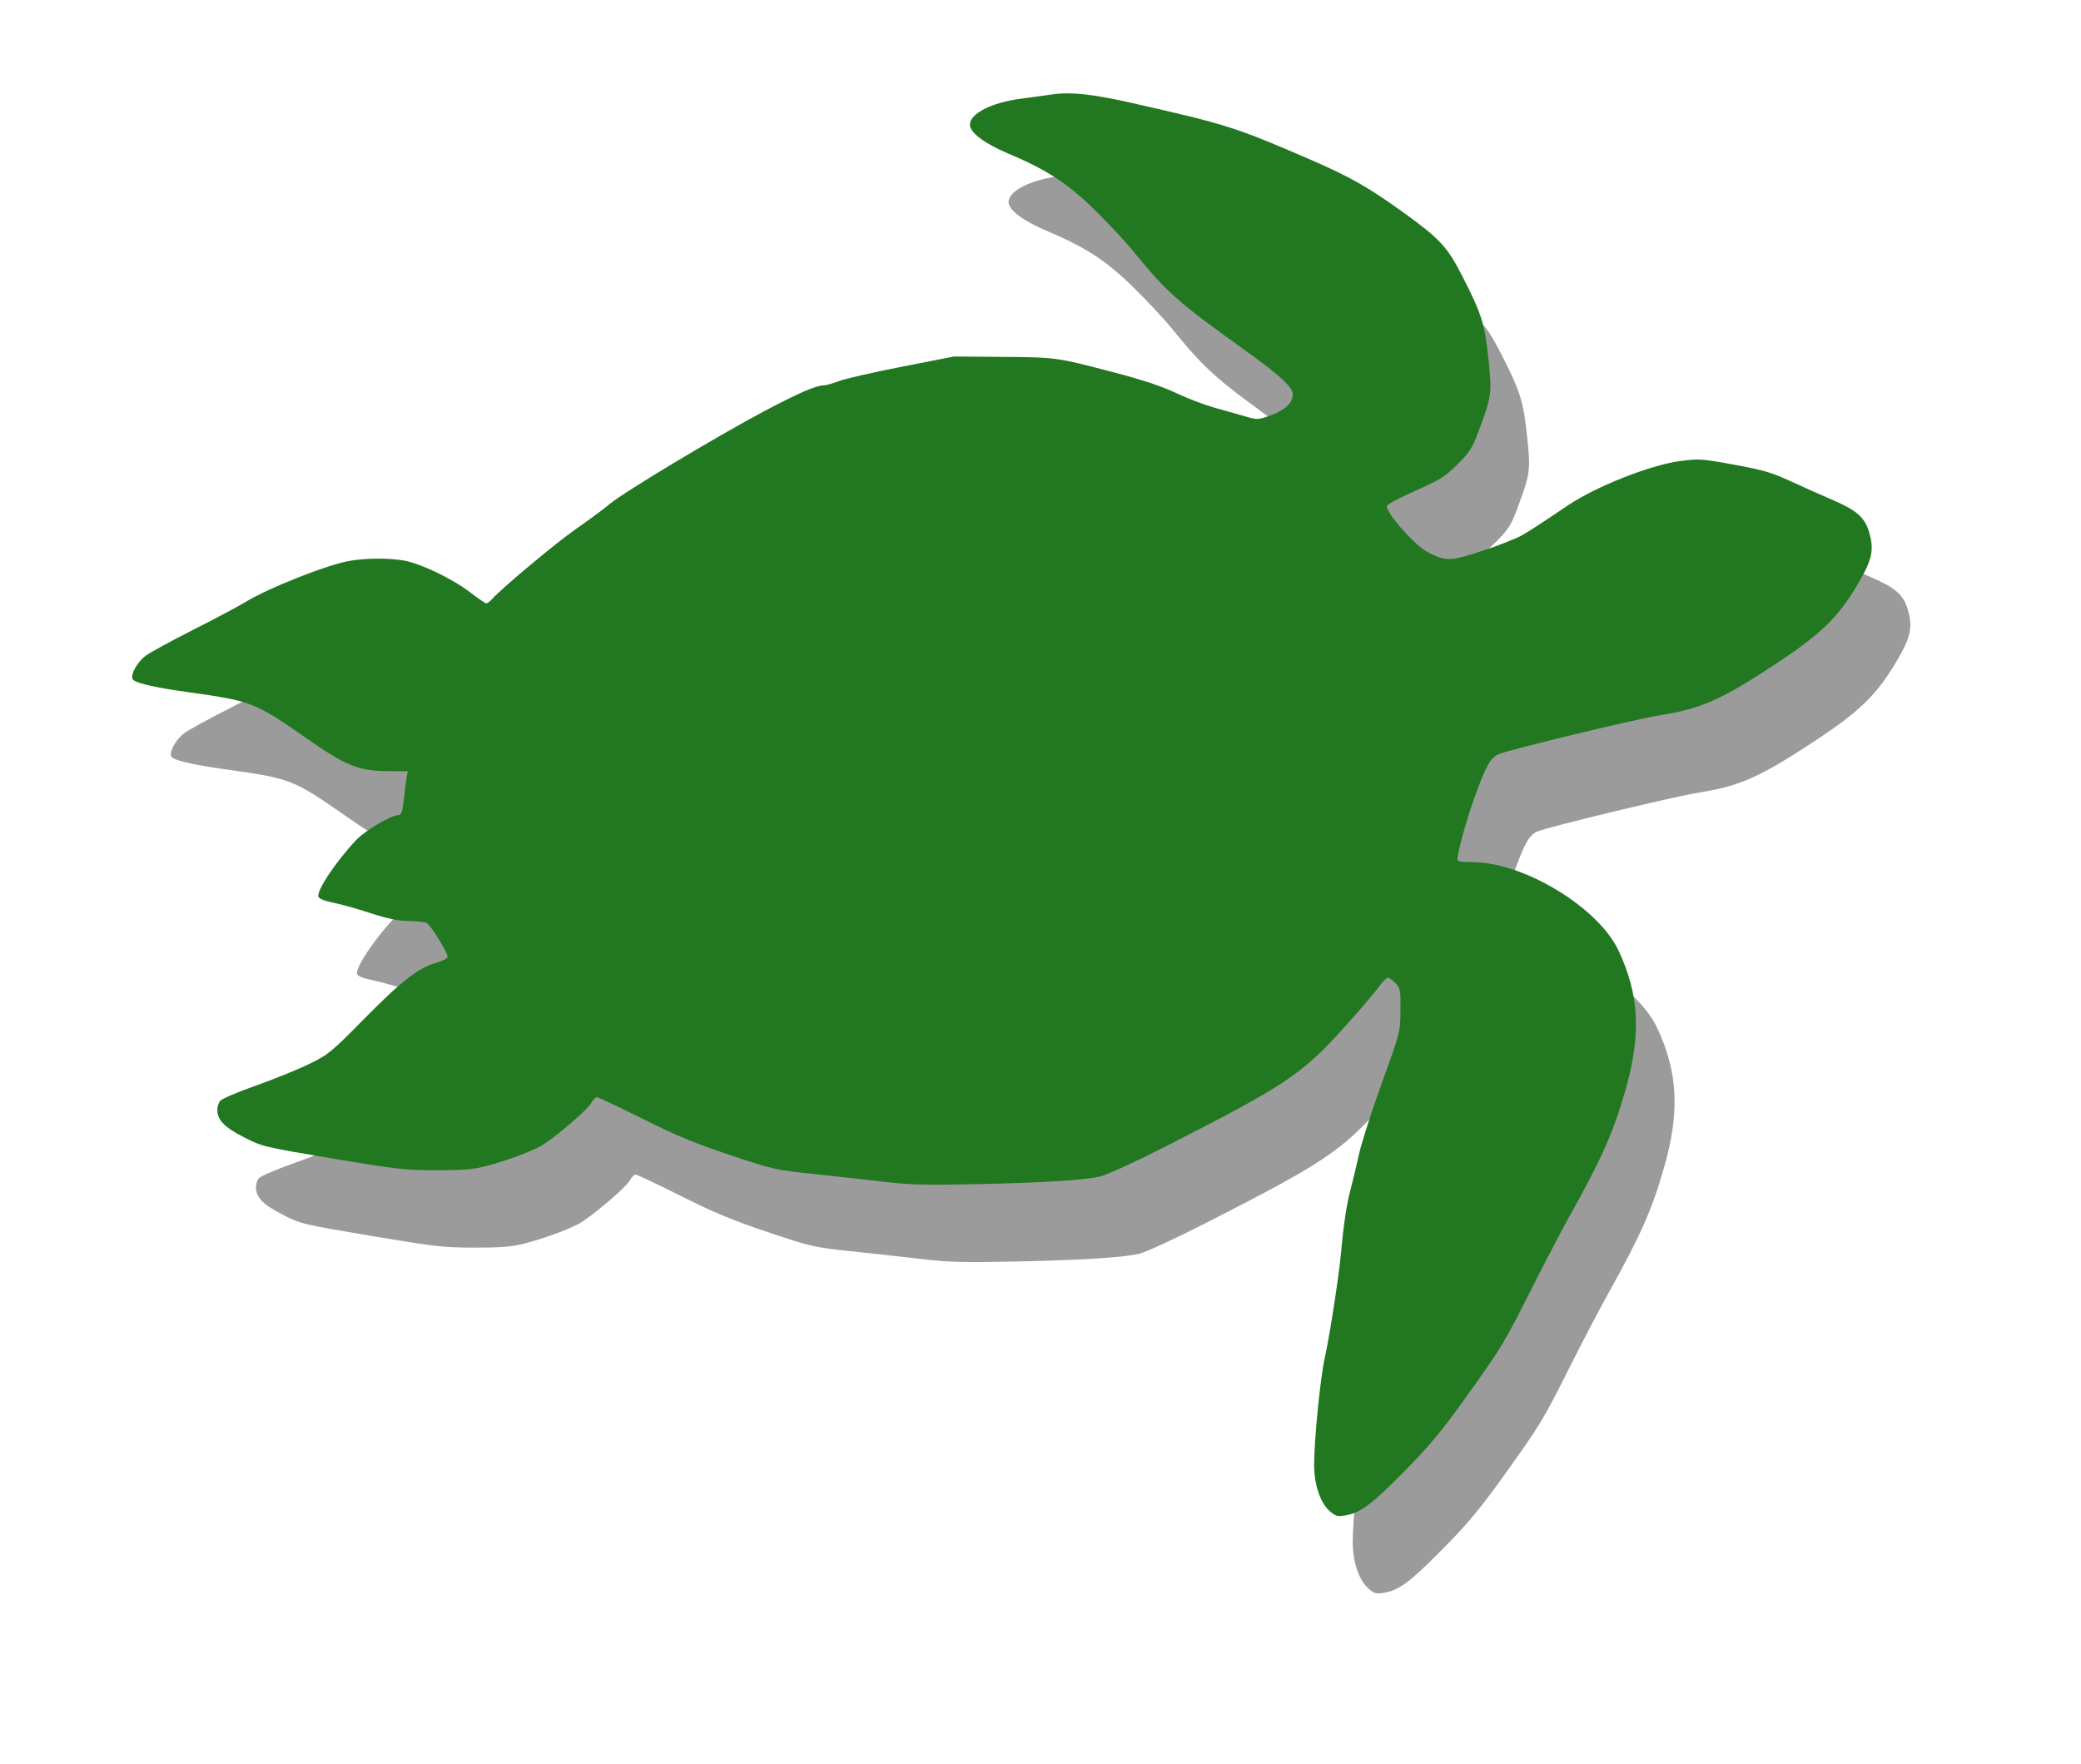
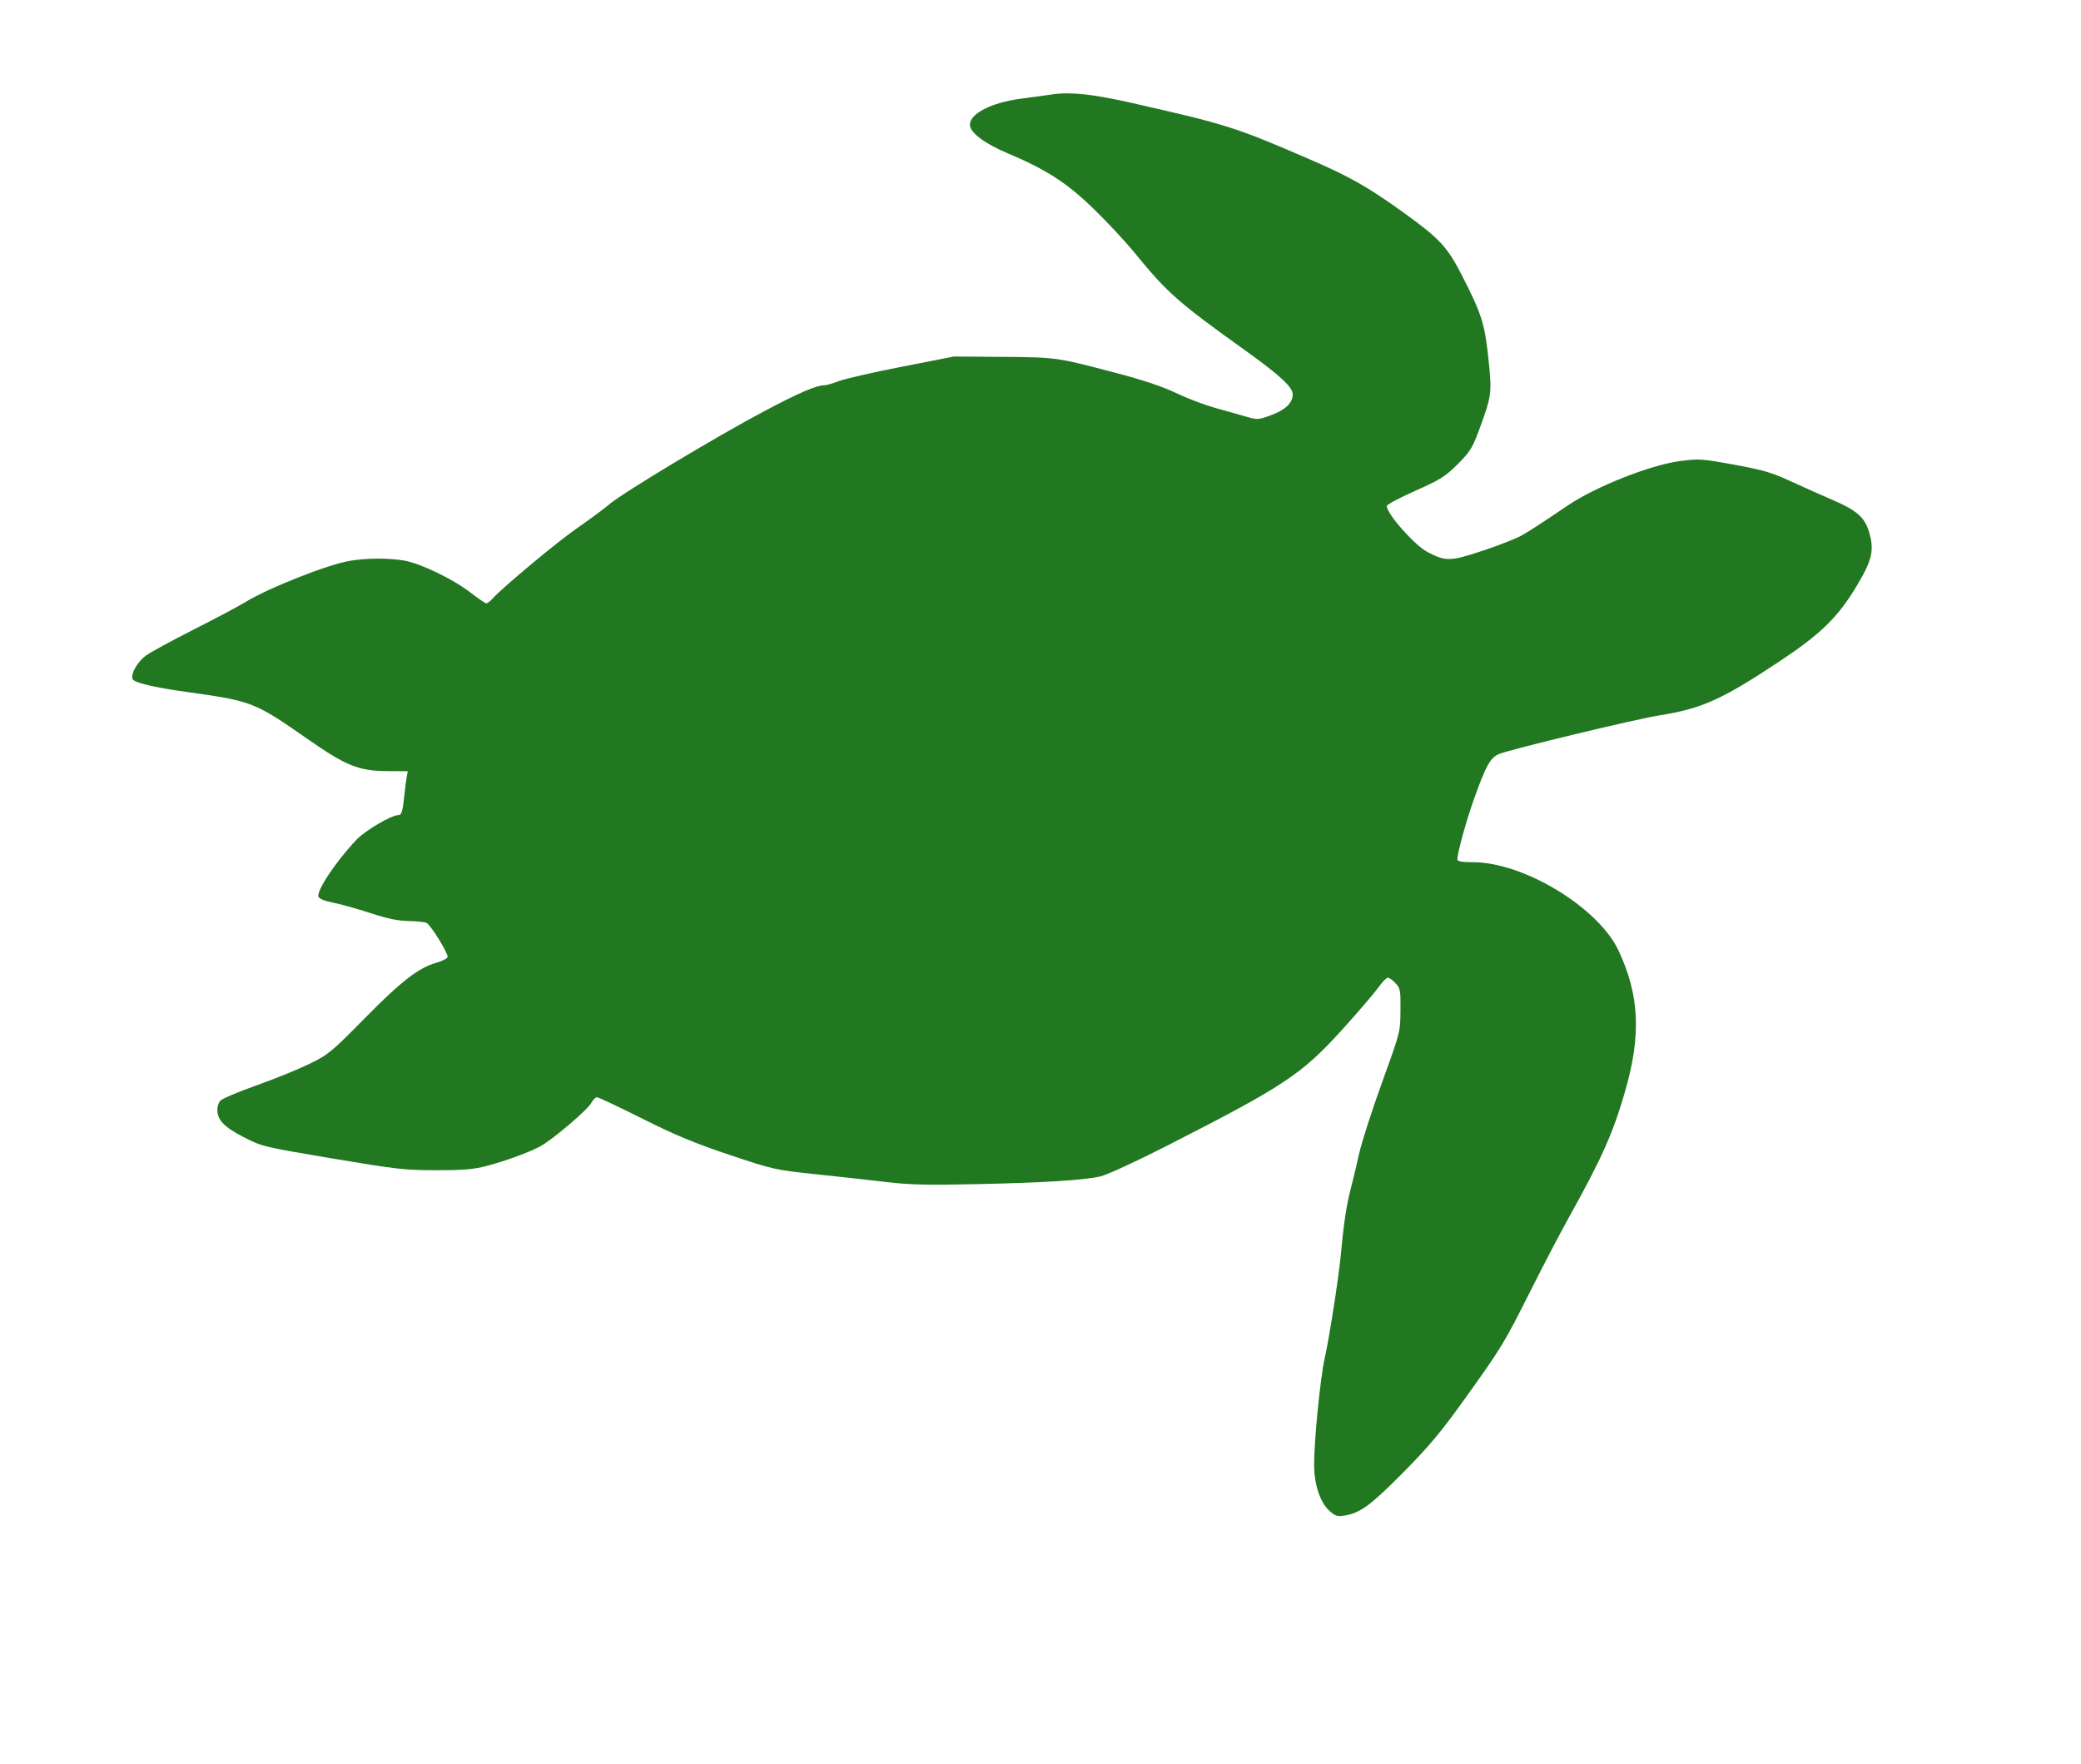
<svg xmlns="http://www.w3.org/2000/svg" xmlns:ns1="http://www.inkscape.org/namespaces/inkscape" xmlns:ns2="http://sodipodi.sourceforge.net/DTD/sodipodi-0.dtd" width="28.487mm" height="24.147mm" viewBox="0 0 28.487 24.147" version="1.1" id="svg8" ns1:version="0.92.3 (2405546, 2018-03-11)" ns2:docname="sea_turtle_4.svg">
  <defs id="defs2">
    <filter ns1:collect="always" style="color-interpolation-filters:sRGB" id="filter875" x="-0.098" width="1.196" y="-0.12" height="1.24">
      <feGaussianBlur ns1:collect="always" stdDeviation="0.974" id="feGaussianBlur877" />
    </filter>
  </defs>
  <ns2:namedview id="base" pagecolor="#ffffff" bordercolor="#666666" borderopacity="1.0" ns1:pageopacity="0.0" ns1:pageshadow="2" ns1:zoom="5.6" ns1:cx="3.1225736" ns1:cy="54.245566" ns1:document-units="mm" ns1:current-layer="layer1" showgrid="false" ns1:window-width="1920" ns1:window-height="1017" ns1:window-x="-8" ns1:window-y="-8" ns1:window-maximized="1" fit-margin-top="0" fit-margin-left="0" fit-margin-right="0" fit-margin-bottom="0" />
  <g ns1:label="Layer 1" ns1:groupmode="layer" id="layer1" transform="translate(-11.446,-81.592)">
-     <path id="path3455" style="opacity:0.75;fill:#4d4d4d;stroke-width:0.029;filter:url(#filter875)" d="m 30.172,103.33 c -0.126,-0.114 -0.208,-0.363 -0.208,-0.628 0,-0.34 0.085,-1.192 0.145,-1.46 0.064,-0.284 0.193,-1.115 0.221,-1.419 0.036,-0.404 0.077,-0.676 0.13,-0.878 0.03,-0.113 0.083,-0.337 0.119,-0.498 0.036,-0.161 0.178,-0.602 0.315,-0.98 0.249,-0.687 0.25,-0.688 0.252,-0.985 0.003,-0.276 -0.002,-0.303 -0.068,-0.373 -0.039,-0.042 -0.086,-0.076 -0.105,-0.076 -0.019,0 -0.079,0.063 -0.133,0.139 -0.055,0.076 -0.272,0.33 -0.483,0.563 -0.563,0.623 -0.8,0.78 -2.413,1.602 -0.424,0.216 -0.816,0.396 -0.907,0.417 -0.229,0.052 -0.767,0.086 -1.712,0.106 -0.653,0.014 -0.9,0.008 -1.215,-0.029 -0.217,-0.026 -0.652,-0.074 -0.966,-0.107 -0.56,-0.059 -0.582,-0.064 -1.185,-0.266 -0.478,-0.16 -0.743,-0.27 -1.195,-0.497 -0.319,-0.16 -0.597,-0.291 -0.617,-0.291 -0.02,0 -0.055,0.035 -0.078,0.078 -0.052,0.098 -0.549,0.518 -0.709,0.6 -0.173,0.088 -0.454,0.19 -0.714,0.26 -0.185,0.049 -0.316,0.061 -0.696,0.061 -0.433,1.8e-4 -0.54,-0.012 -1.428,-0.161 -0.949,-0.16 -0.962,-0.163 -1.215,-0.294 -0.264,-0.136 -0.357,-0.233 -0.357,-0.373 0,-0.039 0.016,-0.093 0.037,-0.12 0.02,-0.027 0.241,-0.122 0.49,-0.21 0.249,-0.088 0.579,-0.222 0.732,-0.297 0.264,-0.129 0.302,-0.161 0.761,-0.627 0.499,-0.507 0.736,-0.69 0.981,-0.759 0.075,-0.021 0.143,-0.055 0.151,-0.076 0.015,-0.04 -0.222,-0.428 -0.286,-0.467 -0.021,-0.013 -0.131,-0.025 -0.244,-0.027 -0.151,-0.002 -0.292,-0.032 -0.528,-0.109 -0.177,-0.058 -0.405,-0.122 -0.507,-0.142 -0.113,-0.022 -0.192,-0.053 -0.203,-0.081 -0.03,-0.079 0.237,-0.48 0.517,-0.777 0.122,-0.13 0.481,-0.341 0.578,-0.341 0.043,0 0.059,-0.052 0.082,-0.278 0.01,-0.097 0.025,-0.209 0.032,-0.249 l 0.014,-0.073 -0.286,-0.002 c -0.39,-0.004 -0.557,-0.071 -1.091,-0.443 -0.721,-0.502 -0.753,-0.515 -1.639,-0.639 -0.474,-0.066 -0.733,-0.128 -0.752,-0.18 -0.026,-0.068 0.065,-0.229 0.178,-0.316 0.057,-0.043 0.35,-0.203 0.652,-0.356 0.302,-0.153 0.623,-0.323 0.714,-0.379 0.315,-0.194 1.133,-0.517 1.435,-0.566 0.232,-0.038 0.516,-0.039 0.733,-0.004 0.222,0.036 0.67,0.251 0.91,0.436 0.108,0.083 0.208,0.151 0.222,0.151 0.014,0 0.051,-0.028 0.082,-0.063 0.135,-0.151 0.884,-0.776 1.158,-0.965 0.165,-0.114 0.367,-0.264 0.448,-0.332 0.187,-0.158 1.455,-0.92 2.109,-1.267 0.477,-0.253 0.719,-0.358 0.828,-0.358 0.028,-7e-6 0.119,-0.026 0.203,-0.058 0.084,-0.032 0.473,-0.121 0.863,-0.197 l 0.71,-0.139 0.658,0.005 c 0.743,0.006 0.74,0.005 1.526,0.211 0.396,0.103 0.663,0.192 0.857,0.284 0.155,0.074 0.39,0.163 0.522,0.2 0.132,0.036 0.32,0.09 0.418,0.118 0.176,0.051 0.18,0.051 0.36,-0.015 0.197,-0.072 0.296,-0.168 0.296,-0.286 0,-0.097 -0.175,-0.259 -0.629,-0.585 -0.943,-0.675 -1.084,-0.799 -1.536,-1.352 -0.125,-0.153 -0.377,-0.424 -0.56,-0.601 -0.368,-0.357 -0.645,-0.536 -1.178,-0.761 -0.318,-0.134 -0.516,-0.284 -0.516,-0.39 0,-0.153 0.295,-0.304 0.699,-0.357 0.123,-0.016 0.317,-0.043 0.432,-0.059 0.254,-0.036 0.555,-0.003 1.102,0.121 1.275,0.289 1.4,0.328 2.391,0.756 0.573,0.247 0.824,0.389 1.315,0.743 0.49,0.353 0.597,0.468 0.795,0.855 0.271,0.529 0.313,0.661 0.364,1.142 0.05,0.48 0.046,0.51 -0.14,1.009 -0.08,0.214 -0.119,0.275 -0.284,0.439 -0.169,0.168 -0.237,0.21 -0.579,0.362 -0.213,0.095 -0.388,0.188 -0.388,0.208 0,0.107 0.382,0.538 0.556,0.629 0.253,0.131 0.308,0.13 0.749,-0.015 0.223,-0.073 0.467,-0.169 0.542,-0.212 0.127,-0.073 0.208,-0.126 0.641,-0.417 0.377,-0.253 1.123,-0.548 1.522,-0.6 0.266,-0.035 0.299,-0.033 0.746,0.049 0.397,0.073 0.515,0.107 0.776,0.228 0.169,0.078 0.42,0.19 0.558,0.249 0.344,0.147 0.453,0.243 0.513,0.448 0.072,0.249 0.041,0.382 -0.172,0.737 -0.257,0.428 -0.491,0.656 -1.061,1.034 -0.786,0.521 -1.058,0.643 -1.643,0.736 -0.328,0.052 -2.04,0.465 -2.193,0.529 -0.116,0.048 -0.18,0.163 -0.341,0.616 -0.105,0.294 -0.227,0.737 -0.227,0.827 -1.83e-4,0.026 0.062,0.037 0.213,0.037 0.694,0 1.714,0.618 1.992,1.207 0.287,0.61 0.314,1.157 0.092,1.926 -0.164,0.569 -0.318,0.917 -0.76,1.71 -0.117,0.209 -0.351,0.657 -0.521,0.995 -0.381,0.758 -0.409,0.802 -0.914,1.507 -0.33,0.46 -0.493,0.655 -0.848,1.013 -0.443,0.447 -0.584,0.55 -0.798,0.585 -0.1,0.016 -0.128,0.007 -0.208,-0.065 z" ns1:connector-curvature="0" />
    <path id="path3455-4" style="fill:#217821;stroke-width:0.029" d="m 29.643,102.271 c -0.126,-0.114 -0.208,-0.363 -0.208,-0.628 0,-0.34 0.085,-1.192 0.145,-1.46 0.064,-0.284 0.193,-1.115 0.221,-1.419 0.036,-0.404 0.077,-0.676 0.13,-0.878 0.03,-0.113 0.083,-0.337 0.119,-0.498 0.036,-0.161 0.178,-0.602 0.315,-0.98 0.249,-0.687 0.25,-0.688 0.252,-0.985 0.003,-0.276 -0.002,-0.303 -0.068,-0.373 -0.039,-0.042 -0.086,-0.076 -0.105,-0.076 -0.019,0 -0.079,0.063 -0.133,0.139 -0.055,0.076 -0.272,0.33 -0.483,0.563 -0.563,0.623 -0.8,0.78 -2.413,1.602 -0.424,0.216 -0.816,0.396 -0.907,0.417 -0.229,0.052 -0.767,0.086 -1.712,0.106 -0.653,0.014 -0.9,0.008 -1.215,-0.029 -0.217,-0.026 -0.652,-0.074 -0.966,-0.107 -0.56,-0.059 -0.582,-0.064 -1.185,-0.266 -0.478,-0.16 -0.743,-0.27 -1.195,-0.497 -0.319,-0.16 -0.597,-0.291 -0.617,-0.291 -0.02,0 -0.055,0.035 -0.078,0.078 -0.052,0.098 -0.549,0.518 -0.709,0.6 -0.173,0.088 -0.454,0.19 -0.714,0.26 -0.185,0.049 -0.316,0.061 -0.696,0.061 -0.433,1.8e-4 -0.54,-0.012 -1.428,-0.161 -0.949,-0.16 -0.962,-0.163 -1.215,-0.294 -0.264,-0.136 -0.357,-0.233 -0.357,-0.373 0,-0.039 0.016,-0.093 0.037,-0.12 0.02,-0.027 0.241,-0.122 0.49,-0.21 0.249,-0.088 0.579,-0.222 0.732,-0.297 0.264,-0.129 0.302,-0.161 0.761,-0.627 0.499,-0.507 0.736,-0.69 0.981,-0.759 0.075,-0.021 0.143,-0.055 0.151,-0.076 0.015,-0.04 -0.222,-0.428 -0.286,-0.467 -0.021,-0.013 -0.131,-0.025 -0.244,-0.027 -0.151,-0.002 -0.292,-0.032 -0.528,-0.109 -0.177,-0.058 -0.405,-0.122 -0.507,-0.142 -0.113,-0.022 -0.192,-0.053 -0.203,-0.081 -0.03,-0.079 0.237,-0.48 0.517,-0.777 0.122,-0.13 0.481,-0.341 0.578,-0.341 0.043,0 0.059,-0.052 0.082,-0.278 0.01,-0.097 0.025,-0.209 0.032,-0.249 l 0.014,-0.073 -0.286,-0.002 c -0.39,-0.004 -0.557,-0.071 -1.091,-0.443 -0.721,-0.502 -0.753,-0.515 -1.639,-0.639 -0.474,-0.066 -0.733,-0.128 -0.752,-0.18 -0.026,-0.068 0.065,-0.229 0.178,-0.316 0.057,-0.043 0.35,-0.203 0.652,-0.356 0.302,-0.153 0.623,-0.323 0.714,-0.379 0.315,-0.194 1.133,-0.517 1.435,-0.566 0.232,-0.038 0.516,-0.039 0.733,-0.004 0.222,0.036 0.67,0.251 0.91,0.436 0.108,0.083 0.208,0.151 0.222,0.151 0.014,0 0.051,-0.028 0.082,-0.063 0.135,-0.151 0.884,-0.776 1.158,-0.965 0.165,-0.114 0.367,-0.264 0.448,-0.332 0.187,-0.158 1.455,-0.92 2.109,-1.267 0.477,-0.253 0.719,-0.358 0.828,-0.358 0.028,-7e-6 0.119,-0.026 0.203,-0.058 0.084,-0.032 0.473,-0.121 0.863,-0.197 l 0.71,-0.139 0.658,0.005 c 0.743,0.006 0.74,0.005 1.526,0.211 0.396,0.103 0.663,0.192 0.857,0.284 0.155,0.074 0.39,0.163 0.522,0.2 0.132,0.036 0.32,0.09 0.418,0.118 0.176,0.051 0.18,0.051 0.36,-0.015 0.197,-0.072 0.296,-0.168 0.296,-0.286 0,-0.097 -0.175,-0.259 -0.629,-0.585 -0.943,-0.675 -1.084,-0.799 -1.536,-1.352 -0.125,-0.153 -0.377,-0.424 -0.56,-0.601 -0.368,-0.357 -0.645,-0.536 -1.178,-0.761 -0.318,-0.134 -0.516,-0.284 -0.516,-0.39 0,-0.153 0.295,-0.304 0.699,-0.357 0.123,-0.016 0.317,-0.043 0.432,-0.059 0.254,-0.036 0.555,-0.003 1.102,0.121 1.275,0.289 1.4,0.328 2.391,0.756 0.573,0.247 0.824,0.389 1.315,0.743 0.49,0.353 0.597,0.468 0.795,0.855 0.271,0.529 0.313,0.661 0.364,1.142 0.05,0.48 0.046,0.51 -0.14,1.009 -0.08,0.214 -0.119,0.275 -0.284,0.439 -0.169,0.168 -0.237,0.21 -0.579,0.362 -0.213,0.095 -0.388,0.188 -0.388,0.208 0,0.107 0.382,0.538 0.556,0.629 0.253,0.131 0.308,0.13 0.749,-0.015 0.223,-0.073 0.467,-0.169 0.542,-0.212 0.127,-0.073 0.208,-0.126 0.641,-0.417 0.377,-0.253 1.123,-0.548 1.522,-0.6 0.266,-0.035 0.299,-0.033 0.746,0.049 0.397,0.073 0.515,0.107 0.776,0.228 0.169,0.078 0.42,0.19 0.558,0.249 0.344,0.147 0.453,0.243 0.513,0.448 0.072,0.249 0.041,0.382 -0.172,0.737 -0.257,0.428 -0.491,0.656 -1.061,1.034 -0.786,0.521 -1.058,0.643 -1.643,0.736 -0.328,0.052 -2.04,0.465 -2.193,0.529 -0.116,0.048 -0.18,0.163 -0.341,0.616 -0.105,0.294 -0.227,0.737 -0.227,0.827 -1.83e-4,0.026 0.062,0.037 0.213,0.037 0.694,0 1.714,0.618 1.992,1.207 0.287,0.61 0.314,1.157 0.092,1.926 -0.164,0.569 -0.318,0.917 -0.76,1.71 -0.117,0.209 -0.351,0.657 -0.521,0.995 -0.381,0.758 -0.409,0.802 -0.914,1.507 -0.33,0.46 -0.493,0.655 -0.848,1.013 -0.443,0.447 -0.584,0.55 -0.798,0.585 -0.1,0.016 -0.128,0.007 -0.208,-0.065 z" ns1:connector-curvature="0" />
  </g>
</svg>